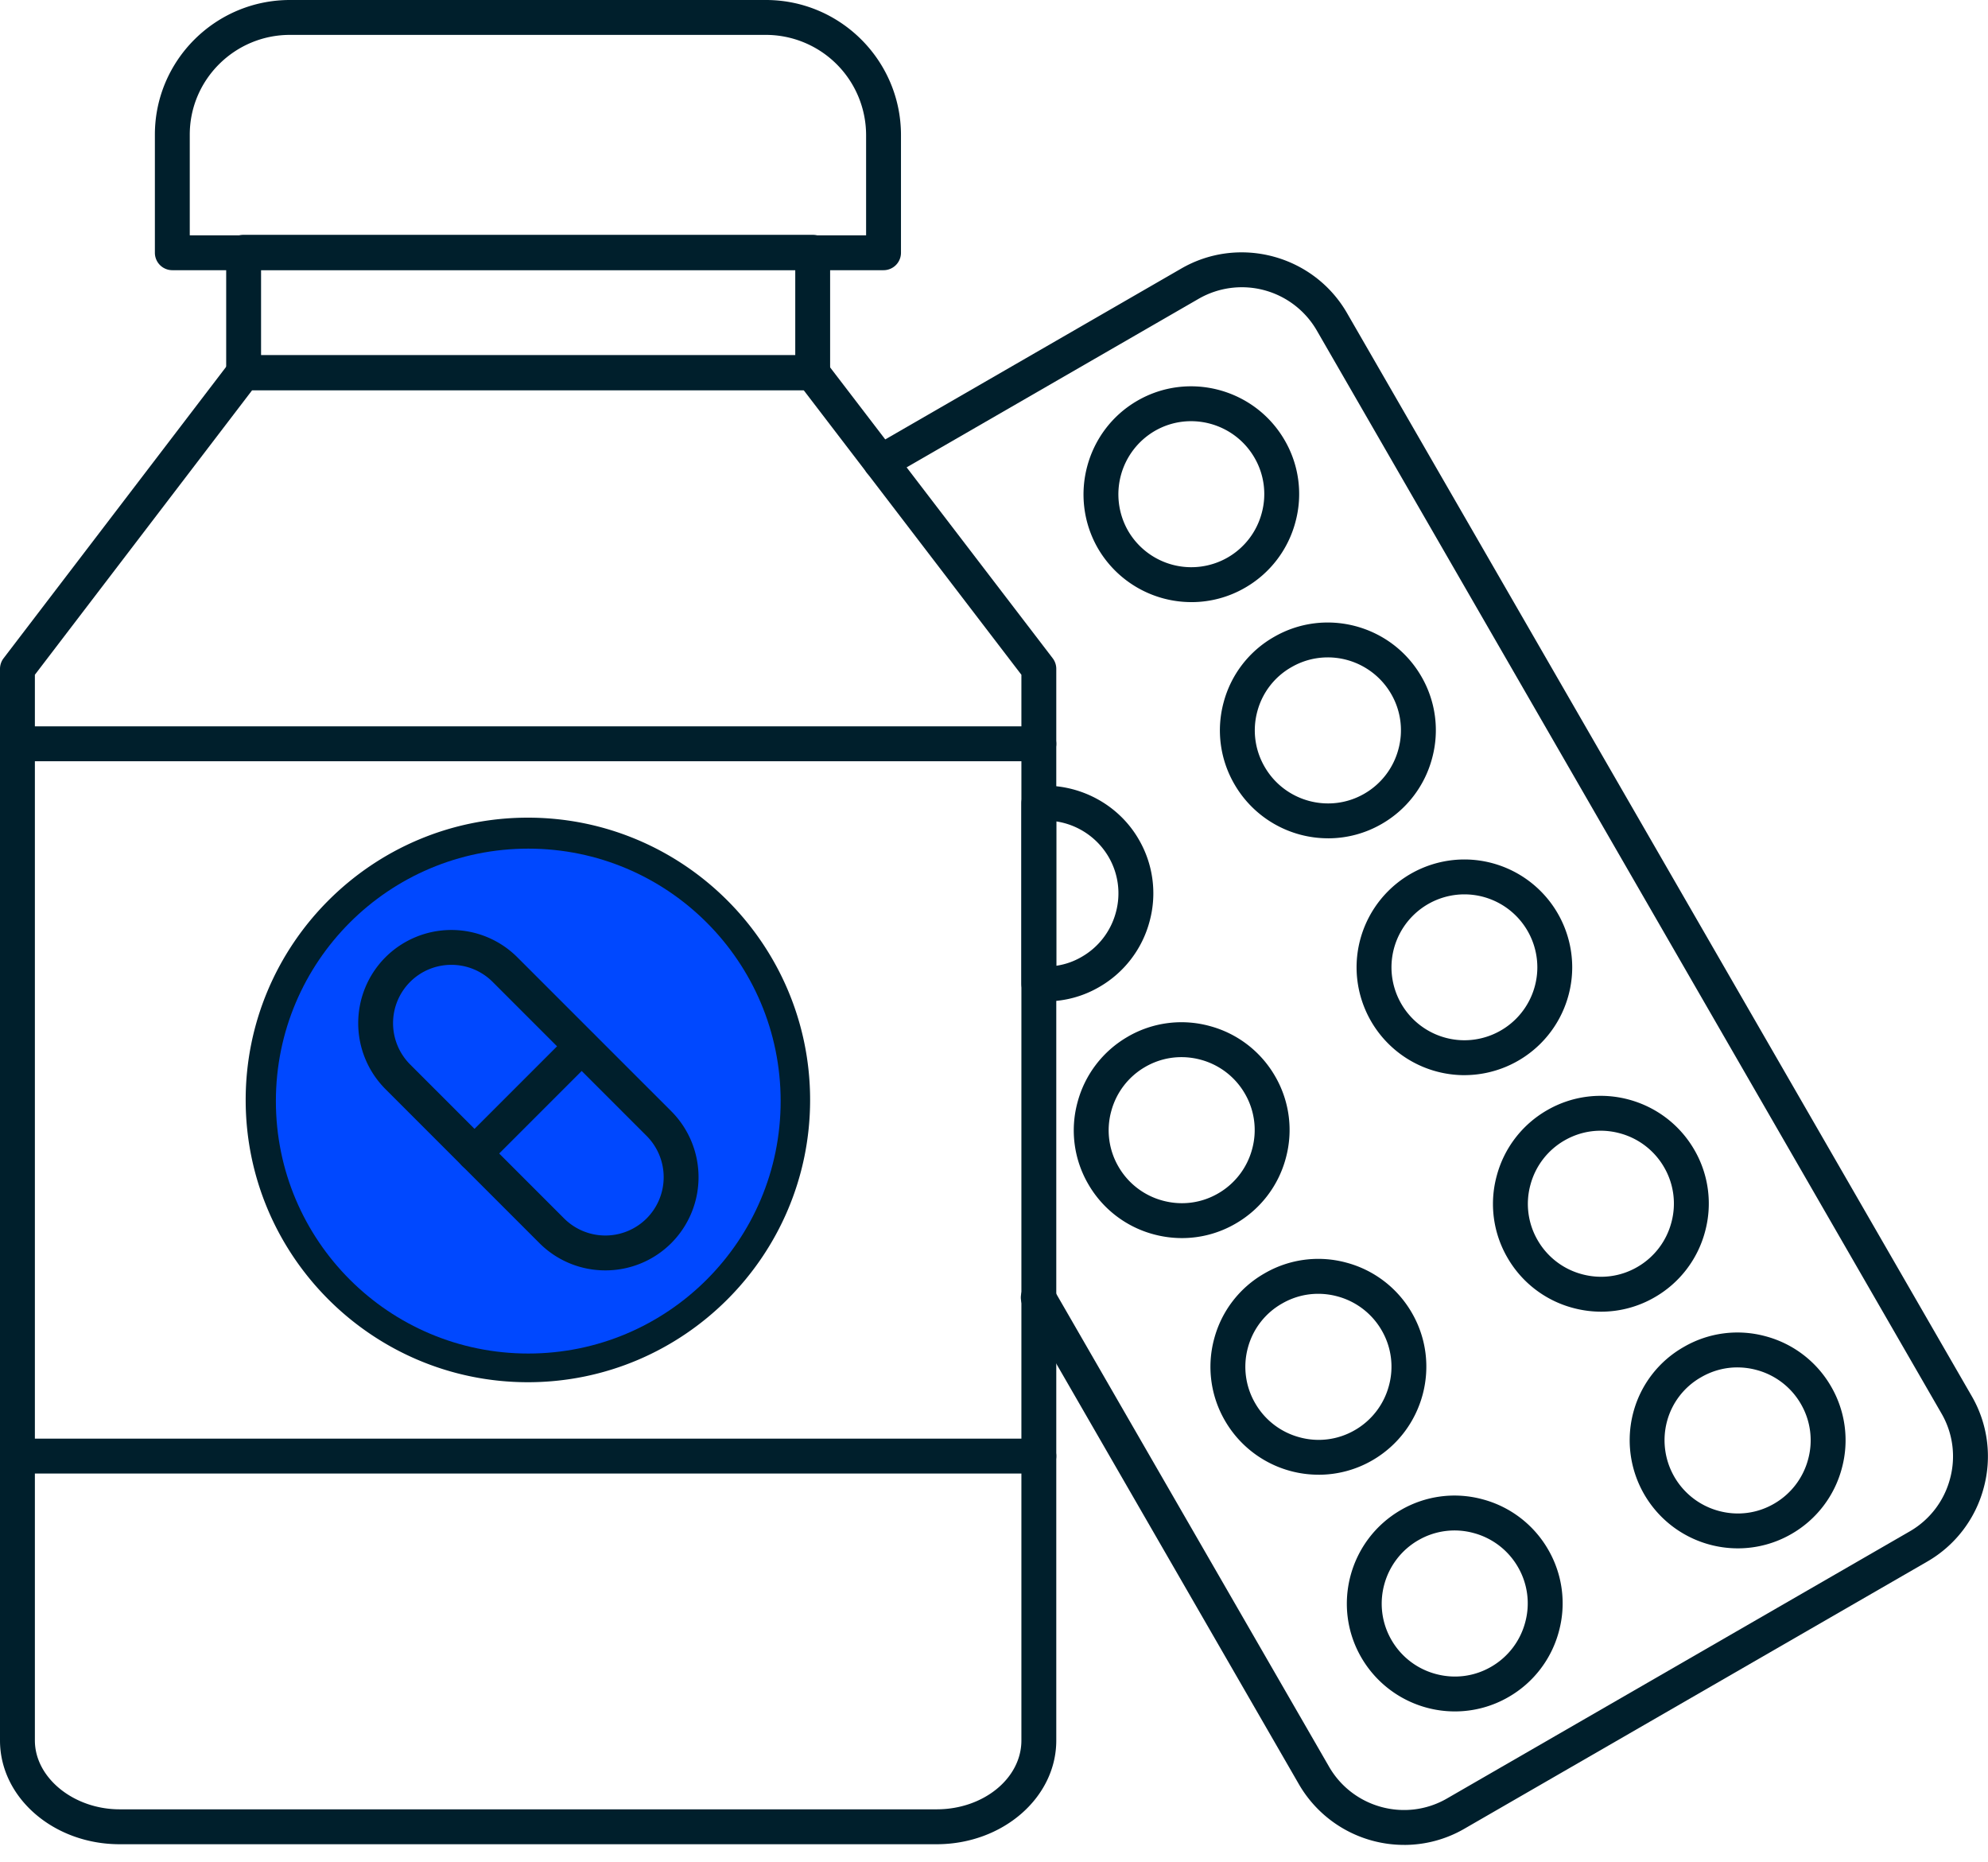
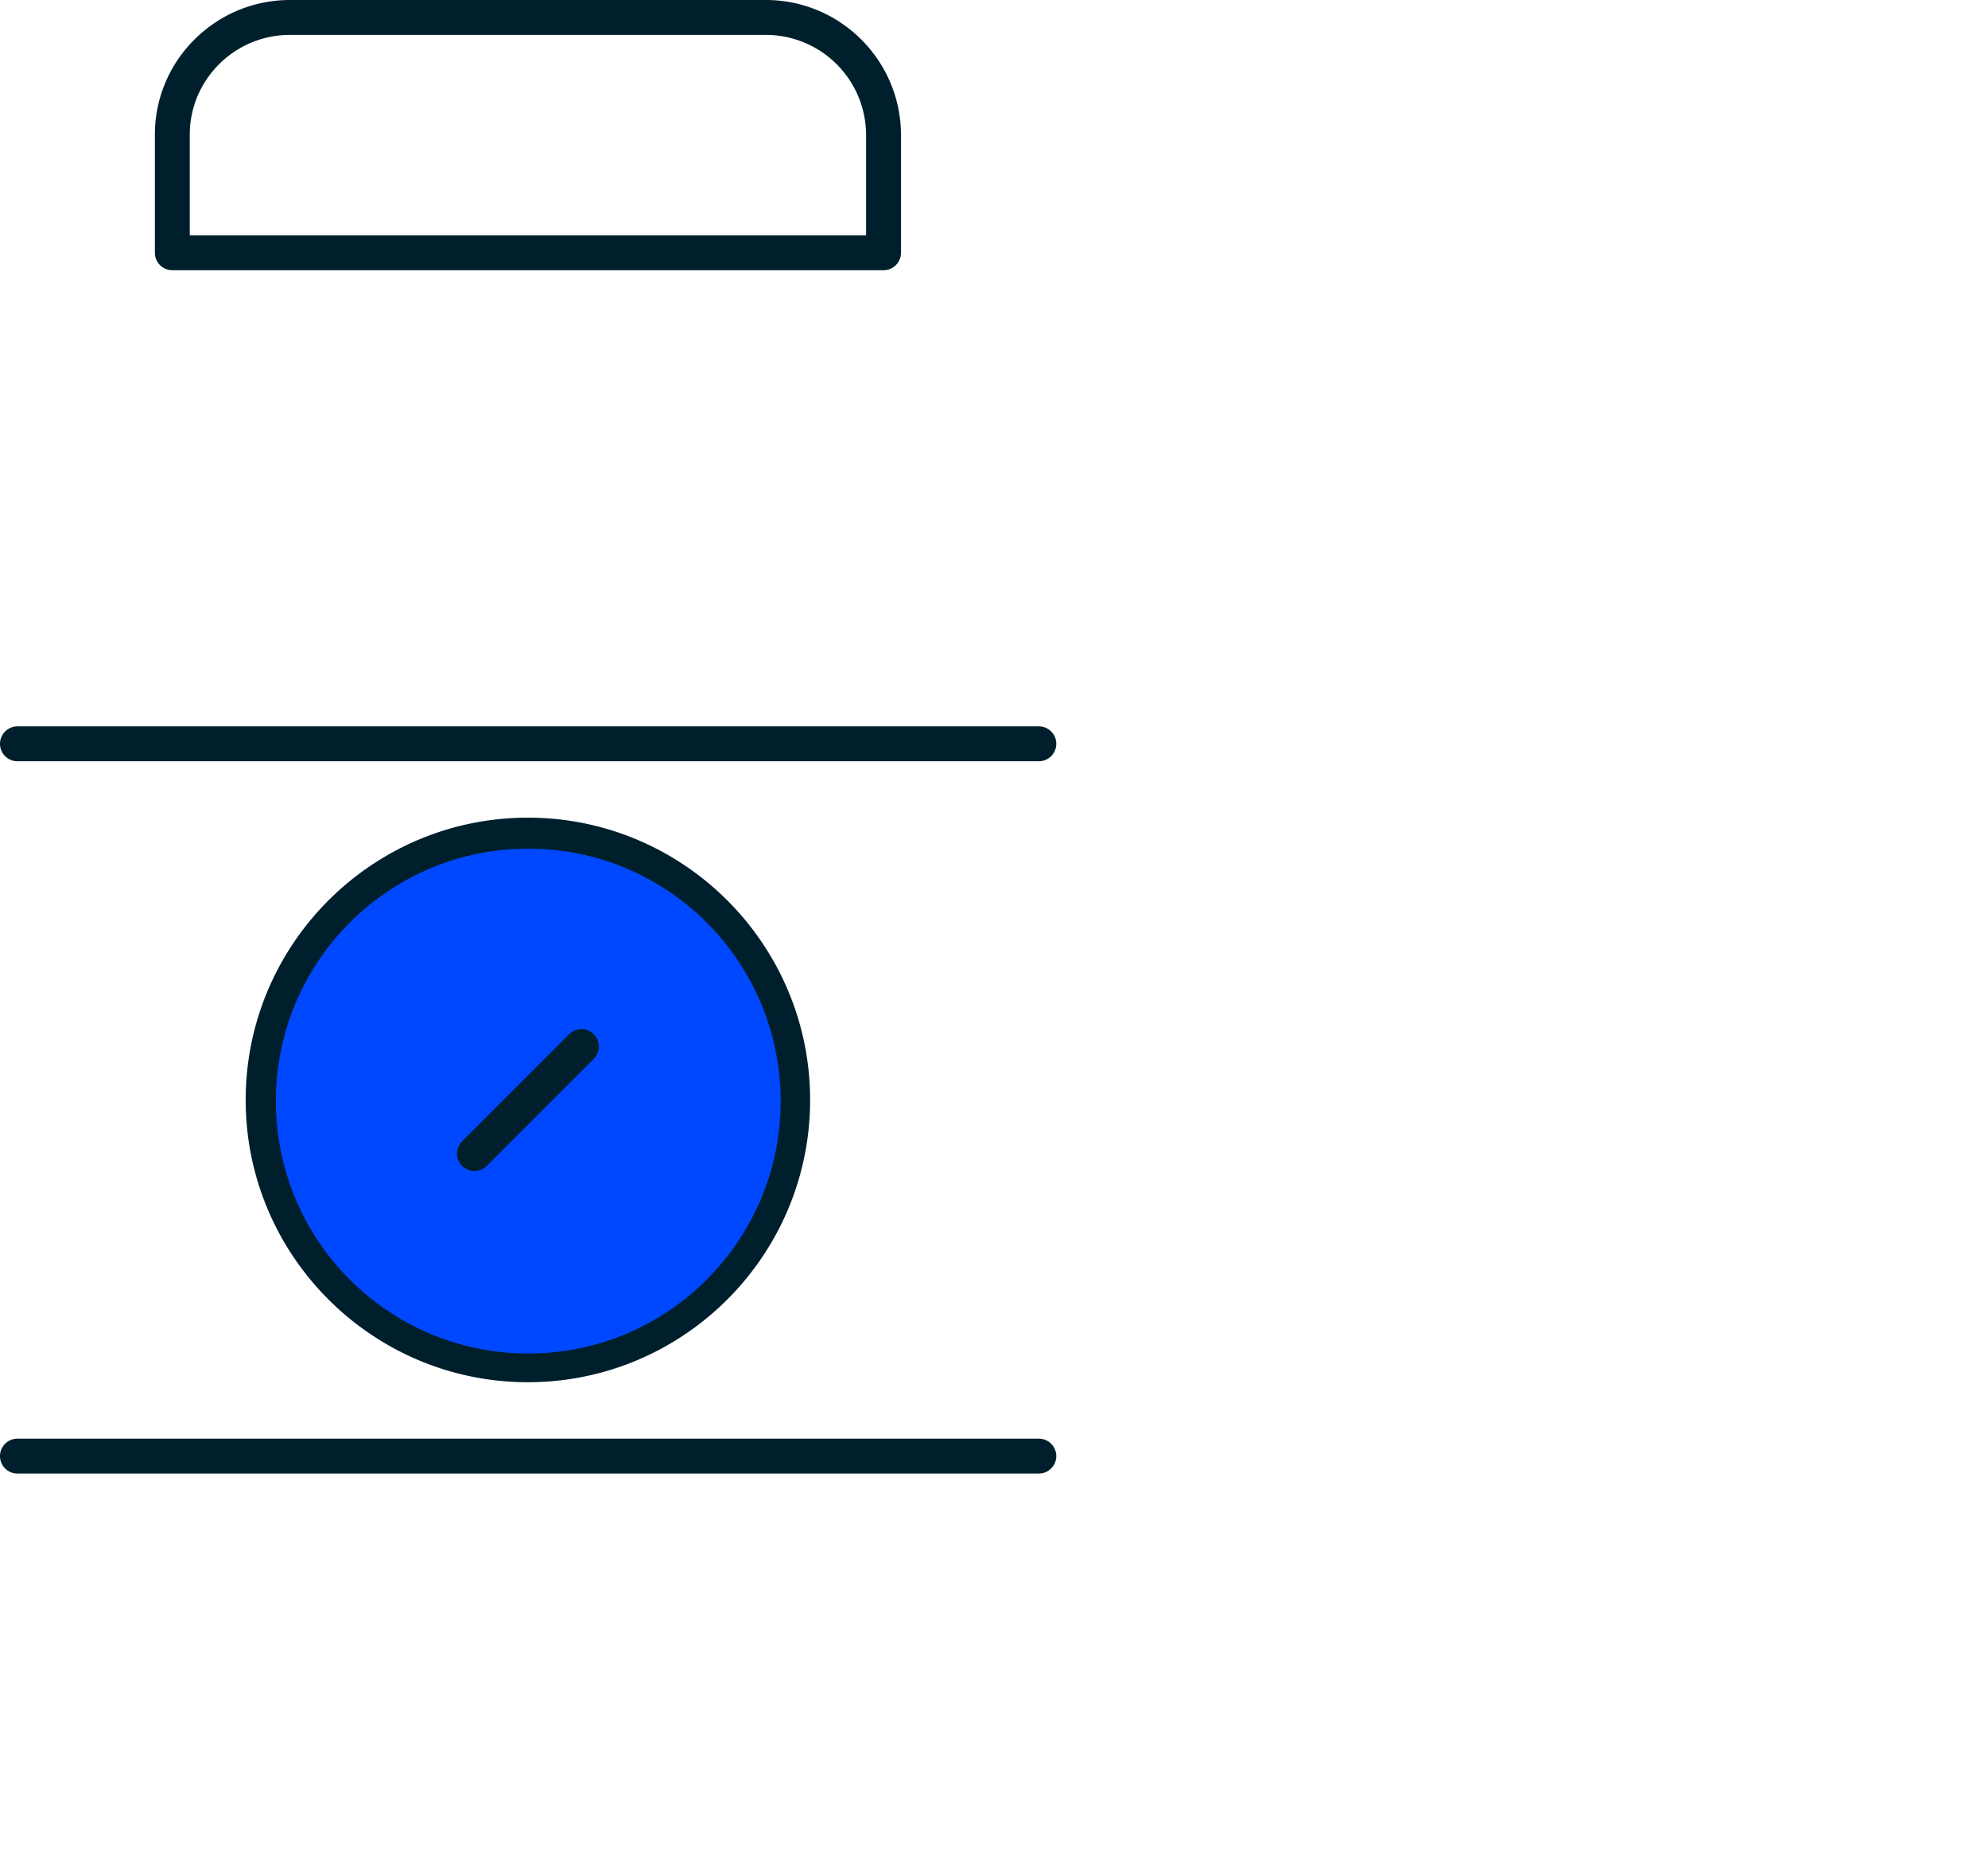
<svg xmlns="http://www.w3.org/2000/svg" width="110" height="103" viewBox="0 0 110 103" fill="none">
-   <path d="M77.695 102.058a6.725 6.725 0 0 1-5.826-3.359L56.615 72.262a.965.965 0 1 1 1.672-.964L73.54 97.734c1.32 2.284 4.246 3.073 6.522 1.758l25.607-14.777a4.762 4.762 0 0 0 2.227-2.902 4.718 4.718 0 0 0-.469-3.62L72.848 18.26a4.791 4.791 0 0 0-6.521-1.733l-17.114 9.877a.965.965 0 1 1-.965-1.672l17.114-9.876c3.19-1.843 7.297-.751 9.156 2.436l34.58 59.937a6.64 6.64 0 0 1 .662 5.087 6.682 6.682 0 0 1-3.125 4.071l-25.608 14.777a6.637 6.637 0 0 1-3.332.895Z" fill="#001F2C" />
-   <path d="M65.927 33.308a5.984 5.984 0 0 1-5.183-2.985c-1.635-2.854-.653-6.51 2.186-8.154 2.845-1.646 6.503-.666 8.154 2.186a5.913 5.913 0 0 1 .593 4.529 5.946 5.946 0 0 1-2.779 3.625 5.91 5.91 0 0 1-2.97.8Zm-2.03-9.469a4.059 4.059 0 0 0-1.48 5.52 4.043 4.043 0 0 0 5.515 1.48 4.029 4.029 0 0 0 1.882-2.457 3.994 3.994 0 0 0-.4-3.06c-1.118-1.931-3.592-2.596-5.517-1.483ZM57.87 55.395c-.154 0-.309-.006-.464-.018a.965.965 0 0 1-.89-.962v-9.976c0-.508.393-.929.9-.963 2.28-.157 4.478 1.012 5.6 2.97a5.91 5.91 0 0 1 .592 4.526 5.947 5.947 0 0 1-2.78 3.625c-.9.525-1.915.798-2.959.798Zm.576-9.955v7.985a3.887 3.887 0 0 0 1.413-.497 4.03 4.03 0 0 0 1.885-2.458 3.993 3.993 0 0 0-.4-3.06 4.059 4.059 0 0 0-2.898-1.97Zm15.044.934a5.984 5.984 0 0 1-5.183-2.985 5.926 5.926 0 0 1-.6-4.54 5.91 5.91 0 0 1 2.787-3.615c2.845-1.644 6.502-.664 8.153 2.188a5.913 5.913 0 0 1 .593 4.528 5.947 5.947 0 0 1-2.78 3.625 5.91 5.91 0 0 1-2.97.8Zm-.023-10.008c-.683 0-1.375.174-2.007.54l-.004.002a3.993 3.993 0 0 0-1.885 2.443 4.01 4.01 0 0 0 .406 3.072c1.118 1.931 3.593 2.596 5.517 1.482a4.029 4.029 0 0 0 1.882-2.456 3.994 3.994 0 0 0-.4-3.06 4.053 4.053 0 0 0-3.509-2.023Zm-2.49-.295h.002-.003ZM65.403 68.49a6.016 6.016 0 0 1-1.563-.207 5.946 5.946 0 0 1-3.625-2.78 5.914 5.914 0 0 1-.593-4.528 5.945 5.945 0 0 1 2.78-3.625H62.4a5.913 5.913 0 0 1 4.529-.593 5.946 5.946 0 0 1 3.625 2.779 5.912 5.912 0 0 1 .593 4.529 5.945 5.945 0 0 1-2.78 3.625 5.9 5.9 0 0 1-2.965.8Zm-.032-10.01c-.698 0-1.385.182-2.003.54a4.027 4.027 0 0 0-1.882 2.456 3.992 3.992 0 0 0 .4 3.06 4.028 4.028 0 0 0 2.456 1.883c1.043.28 2.13.139 3.06-.4a4.028 4.028 0 0 0 1.882-2.456 3.994 3.994 0 0 0-.4-3.06 4.027 4.027 0 0 0-2.456-1.883 4.072 4.072 0 0 0-1.057-.14Zm-2.486-.295h.002-.002Zm18.143 1.292a5.973 5.973 0 0 1-5.966-5.966 5.972 5.972 0 0 1 5.966-5.966 5.972 5.972 0 0 1 5.966 5.966 5.973 5.973 0 0 1-5.966 5.965Zm0-10.002a4.04 4.04 0 0 0-4.035 4.036 4.04 4.04 0 0 0 4.035 4.035 4.04 4.04 0 0 0 4.036-4.035 4.04 4.04 0 0 0-4.036-4.036ZM72.966 81.58a5.984 5.984 0 0 1-5.183-2.984 5.928 5.928 0 0 1-.599-4.541 5.909 5.909 0 0 1 2.787-3.614 5.911 5.911 0 0 1 4.527-.593 5.946 5.946 0 0 1 3.625 2.78c1.647 2.844.666 6.502-2.186 8.154a5.921 5.921 0 0 1-2.97.799Zm-.027-10.008c-.698 0-1.385.182-2.002.54l-.004.002a3.993 3.993 0 0 0-1.885 2.442 4.012 4.012 0 0 0 .406 3.073 4.028 4.028 0 0 0 2.456 1.882 3.99 3.99 0 0 0 3.06-.4 4.028 4.028 0 0 0 1.882-2.456 3.993 3.993 0 0 0-.4-3.06 4.027 4.027 0 0 0-2.456-1.882 4.06 4.06 0 0 0-1.057-.141Zm-2.486-.295h.002-.002Zm18.144 1.284a6.02 6.02 0 0 1-1.562-.208 5.945 5.945 0 0 1-3.625-2.78 5.913 5.913 0 0 1-.593-4.528 5.946 5.946 0 0 1 2.78-3.625c2.844-1.647 6.502-.666 8.153 2.186a5.914 5.914 0 0 1 .593 4.529 5.946 5.946 0 0 1-2.78 3.625 5.903 5.903 0 0 1-2.966.801Zm-.031-10.011c-.698 0-1.385.183-2.003.54a4.028 4.028 0 0 0-1.882 2.457 3.994 3.994 0 0 0 .4 3.06 4.027 4.027 0 0 0 2.456 1.882c1.043.28 2.13.139 3.06-.4a4.027 4.027 0 0 0 1.882-2.456 3.993 3.993 0 0 0-.4-3.06 4.028 4.028 0 0 0-2.456-1.882 4.072 4.072 0 0 0-1.057-.141Zm-8.06 32.124a5.984 5.984 0 0 1-5.183-2.986c-1.647-2.845-.667-6.502 2.186-8.154a5.913 5.913 0 0 1 4.528-.593 5.946 5.946 0 0 1 3.626 2.78 5.913 5.913 0 0 1 .593 4.528 5.945 5.945 0 0 1-2.78 3.625 5.91 5.91 0 0 1-2.97.8Zm-2.03-9.47c-1.932 1.119-2.597 3.594-1.483 5.518a4.028 4.028 0 0 0 2.456 1.882c1.043.28 2.13.139 3.06-.4a4.027 4.027 0 0 0 1.883-2.456 3.994 3.994 0 0 0-.4-3.06 4.027 4.027 0 0 0-2.456-1.883 3.992 3.992 0 0 0-3.06.4Zm17.684.449a5.984 5.984 0 0 1-5.785-7.522 5.903 5.903 0 0 1 2.791-3.618 5.911 5.911 0 0 1 4.527-.592 5.947 5.947 0 0 1 3.625 2.779 5.915 5.915 0 0 1 .593 4.529 5.943 5.943 0 0 1-2.78 3.625 5.916 5.916 0 0 1-2.97.799Zm-.026-10.01c-.698 0-1.385.183-2.003.541l-.004.002a3.987 3.987 0 0 0-1.888 2.443 4.05 4.05 0 0 0 2.865 4.954c1.043.281 2.13.14 3.06-.4a4.029 4.029 0 0 0 1.883-2.456 3.995 3.995 0 0 0-.4-3.06 4.028 4.028 0 0 0-2.456-1.882 4.05 4.05 0 0 0-1.058-.141Zm-2.487-.294h.003-.003Z" fill="#001F2C" />
-   <path d="M51.827 102.021H6.619c-3.65 0-6.619-2.575-6.619-5.74v-59.28c0-.212.07-.418.198-.586l12.514-16.384a.965.965 0 0 1 .767-.38h31.462c.3 0 .584.14.767.379l12.54 16.384a.965.965 0 0 1 .198.587v59.28c0 3.165-2.97 5.74-6.619 5.74ZM1.93 37.327V96.28c0 2.065 2.147 3.81 4.69 3.81h45.207c2.586 0 4.689-1.71 4.689-3.81V37.328L44.465 21.58H13.957L1.93 37.327Z" fill="#001F2C" />
-   <path d="M44.968 21.582H13.48a.965.965 0 0 1-.965-.965v-6.66c0-.533.432-.965.965-.965h31.487c.533 0 .965.432.965.965v6.66a.965.965 0 0 1-.965.965Zm-30.523-1.93h29.558v-4.73H14.445v4.73Z" fill="#001F2C" />
  <path d="M48.888 14.947H9.535a.965.965 0 0 1-.965-.965V7.448C8.57 3.341 11.923 0 16.044 0H42.38c4.12 0 7.473 3.353 7.473 7.473v6.509a.965.965 0 0 1-.965.965ZM10.5 13.017h37.423V7.474A5.55 5.55 0 0 0 42.38 1.93H16.044c-3.057 0-5.544 2.476-5.544 5.518v5.57Zm46.981 29.095H.965a.965.965 0 1 1 0-1.93h56.516a.965.965 0 0 1 0 1.93Zm0 39.403H.965a.965.965 0 1 1 0-1.93h56.516a.965.965 0 1 1 0 1.93ZM29.21 76.463c-8.611 0-15.616-7.005-15.616-15.615s7.005-15.616 15.615-15.616 15.616 7.006 15.616 15.616-7.005 15.615-15.616 15.615Zm0-29.3c-7.547 0-13.686 6.139-13.686 13.685s6.139 13.685 13.685 13.685c7.547 0 13.686-6.139 13.686-13.685s-6.14-13.686-13.686-13.686Z" fill="#001F2C" />
  <circle cx="29.23" cy="60.911" r="13.965" fill="#0048FF" />
-   <path d="M33.495 70.276a5.142 5.142 0 0 1-3.647-1.508l-8.52-8.52a5.165 5.165 0 0 1 0-7.294 5.165 5.165 0 0 1 7.296 0l8.519 8.518a5.165 5.165 0 0 1 0 7.296 5.143 5.143 0 0 1-3.648 1.508Zm-8.519-16.902a3.22 3.22 0 0 0-2.283.944 3.232 3.232 0 0 0 0 4.566l8.52 8.519a3.232 3.232 0 0 0 4.565 0 3.232 3.232 0 0 0 0-4.566l-8.519-8.519a3.22 3.22 0 0 0-2.283-.944Z" fill="#001F2C" />
  <path d="M26.254 64.778a.965.965 0 0 1-.682-1.647l5.93-5.93a.965.965 0 0 1 1.365 1.364l-5.93 5.93a.964.964 0 0 1-.683.283Z" fill="#001F2C" />
</svg>